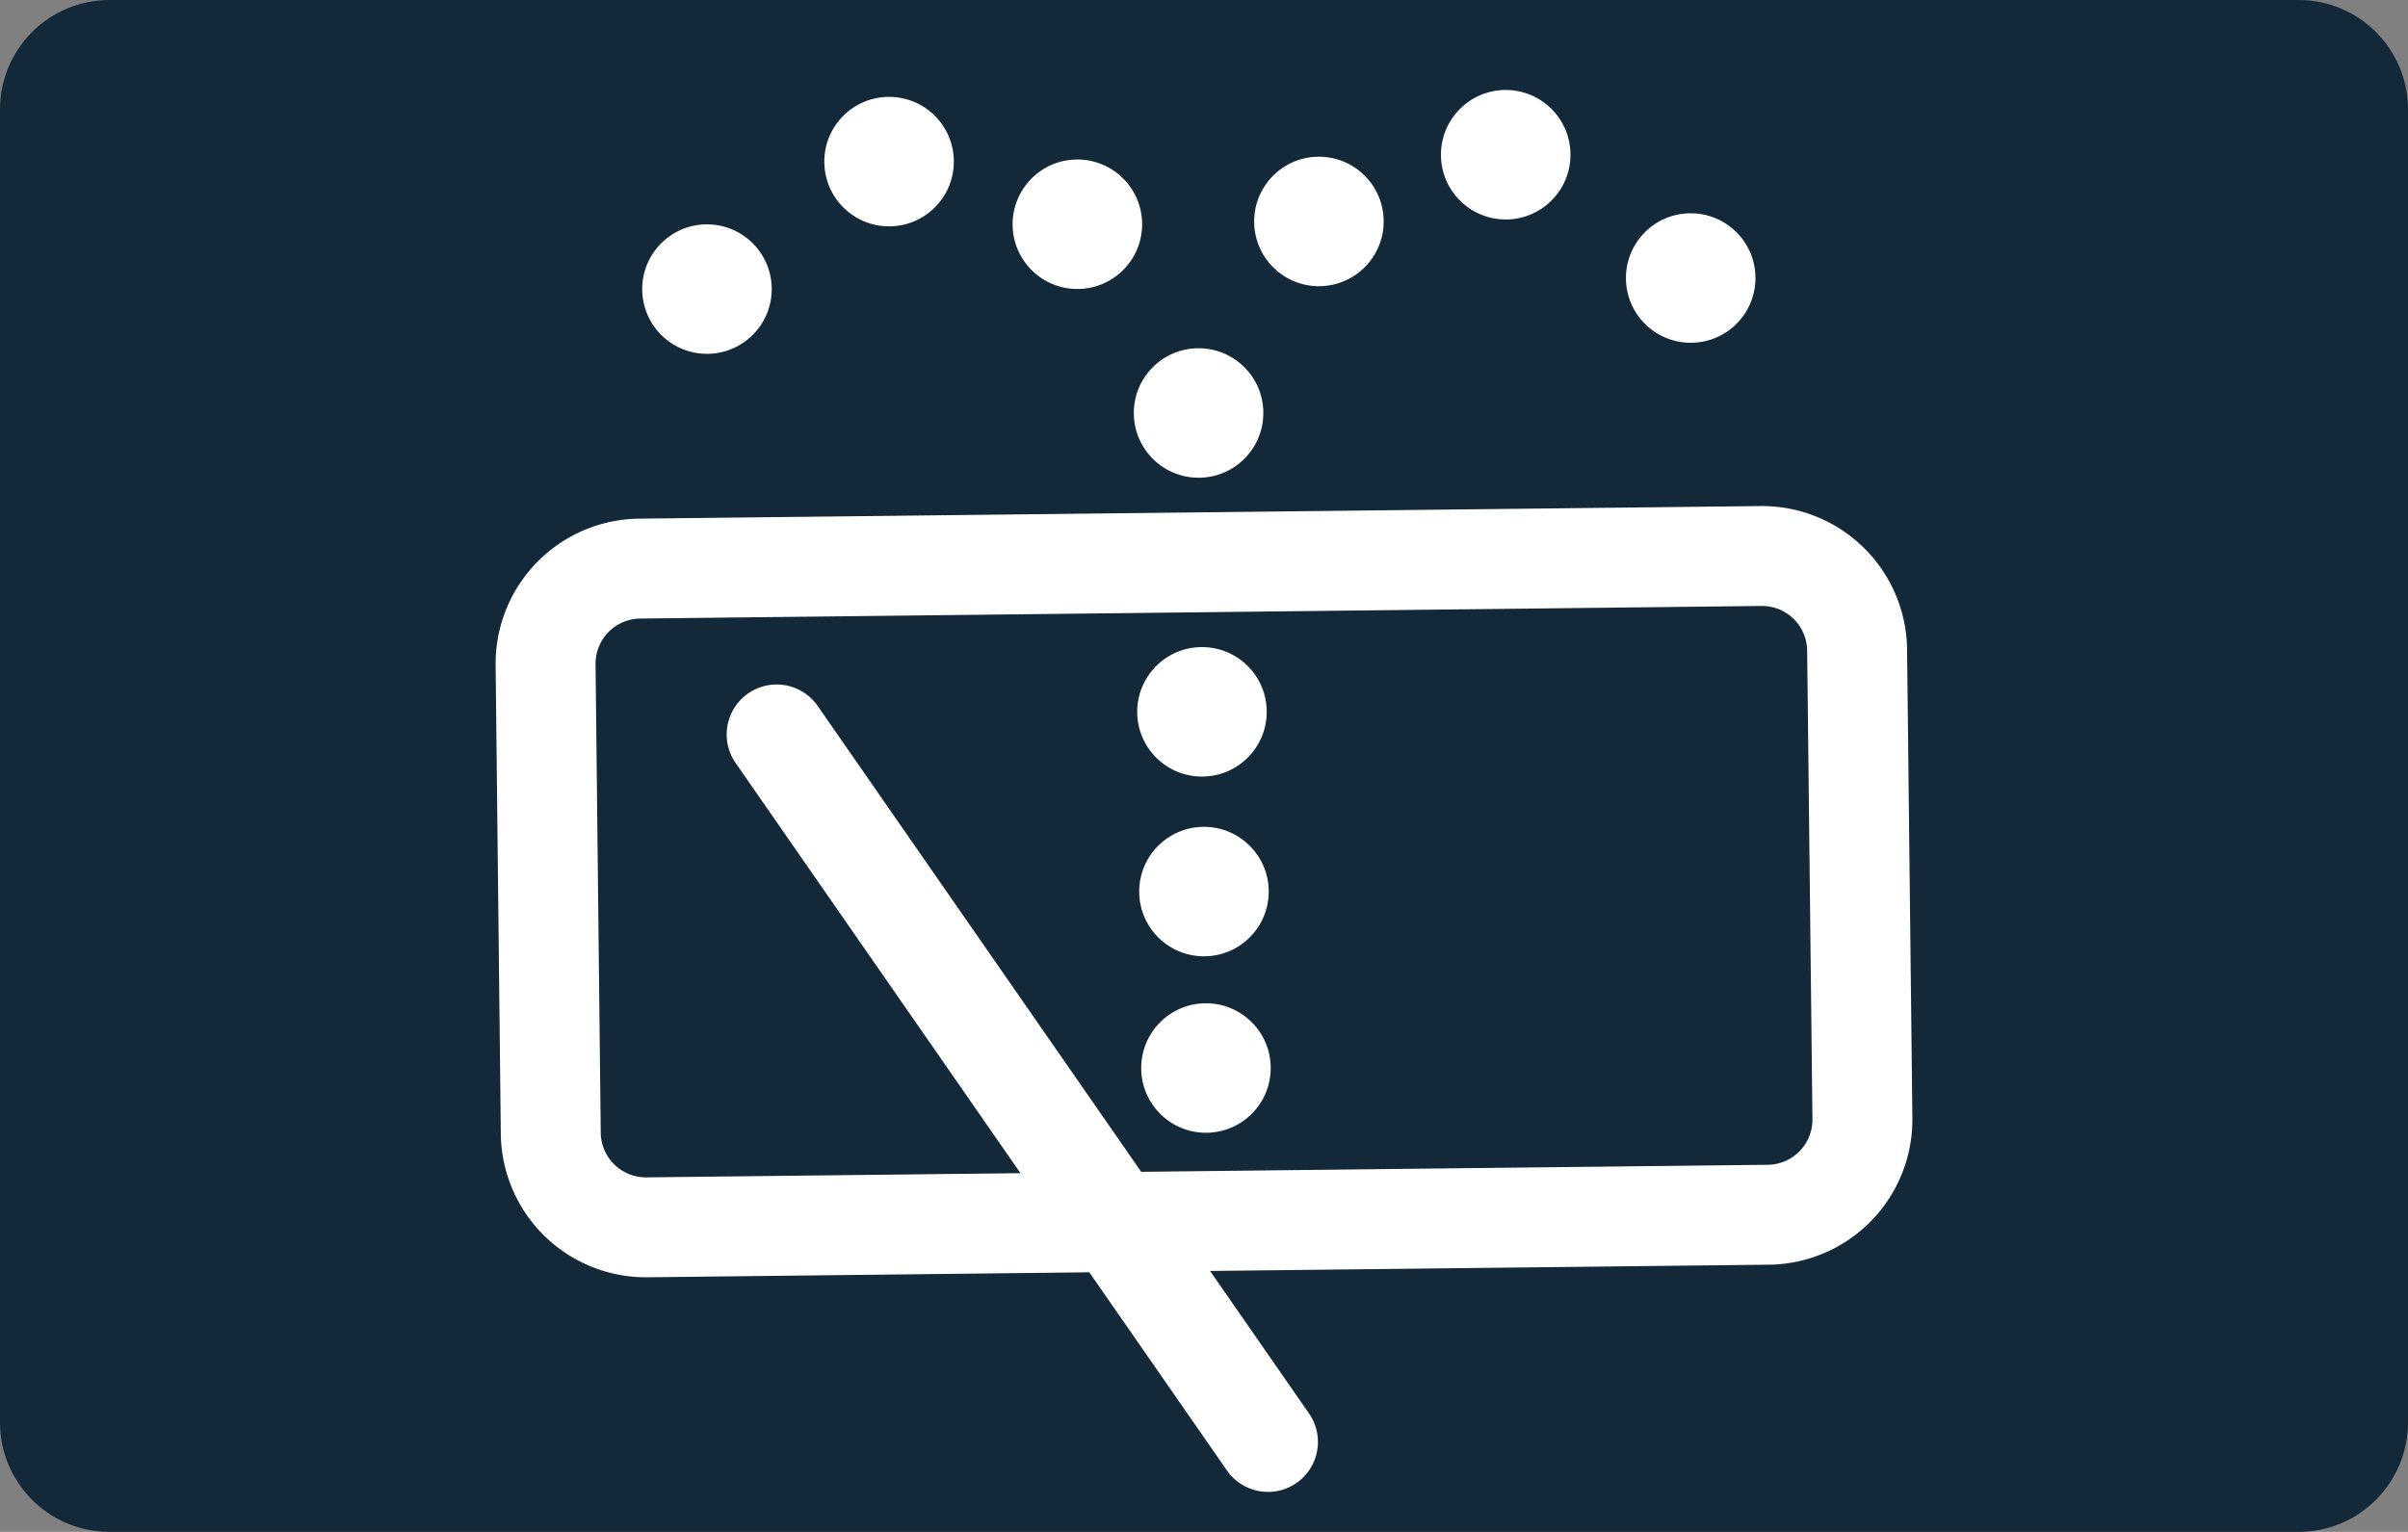
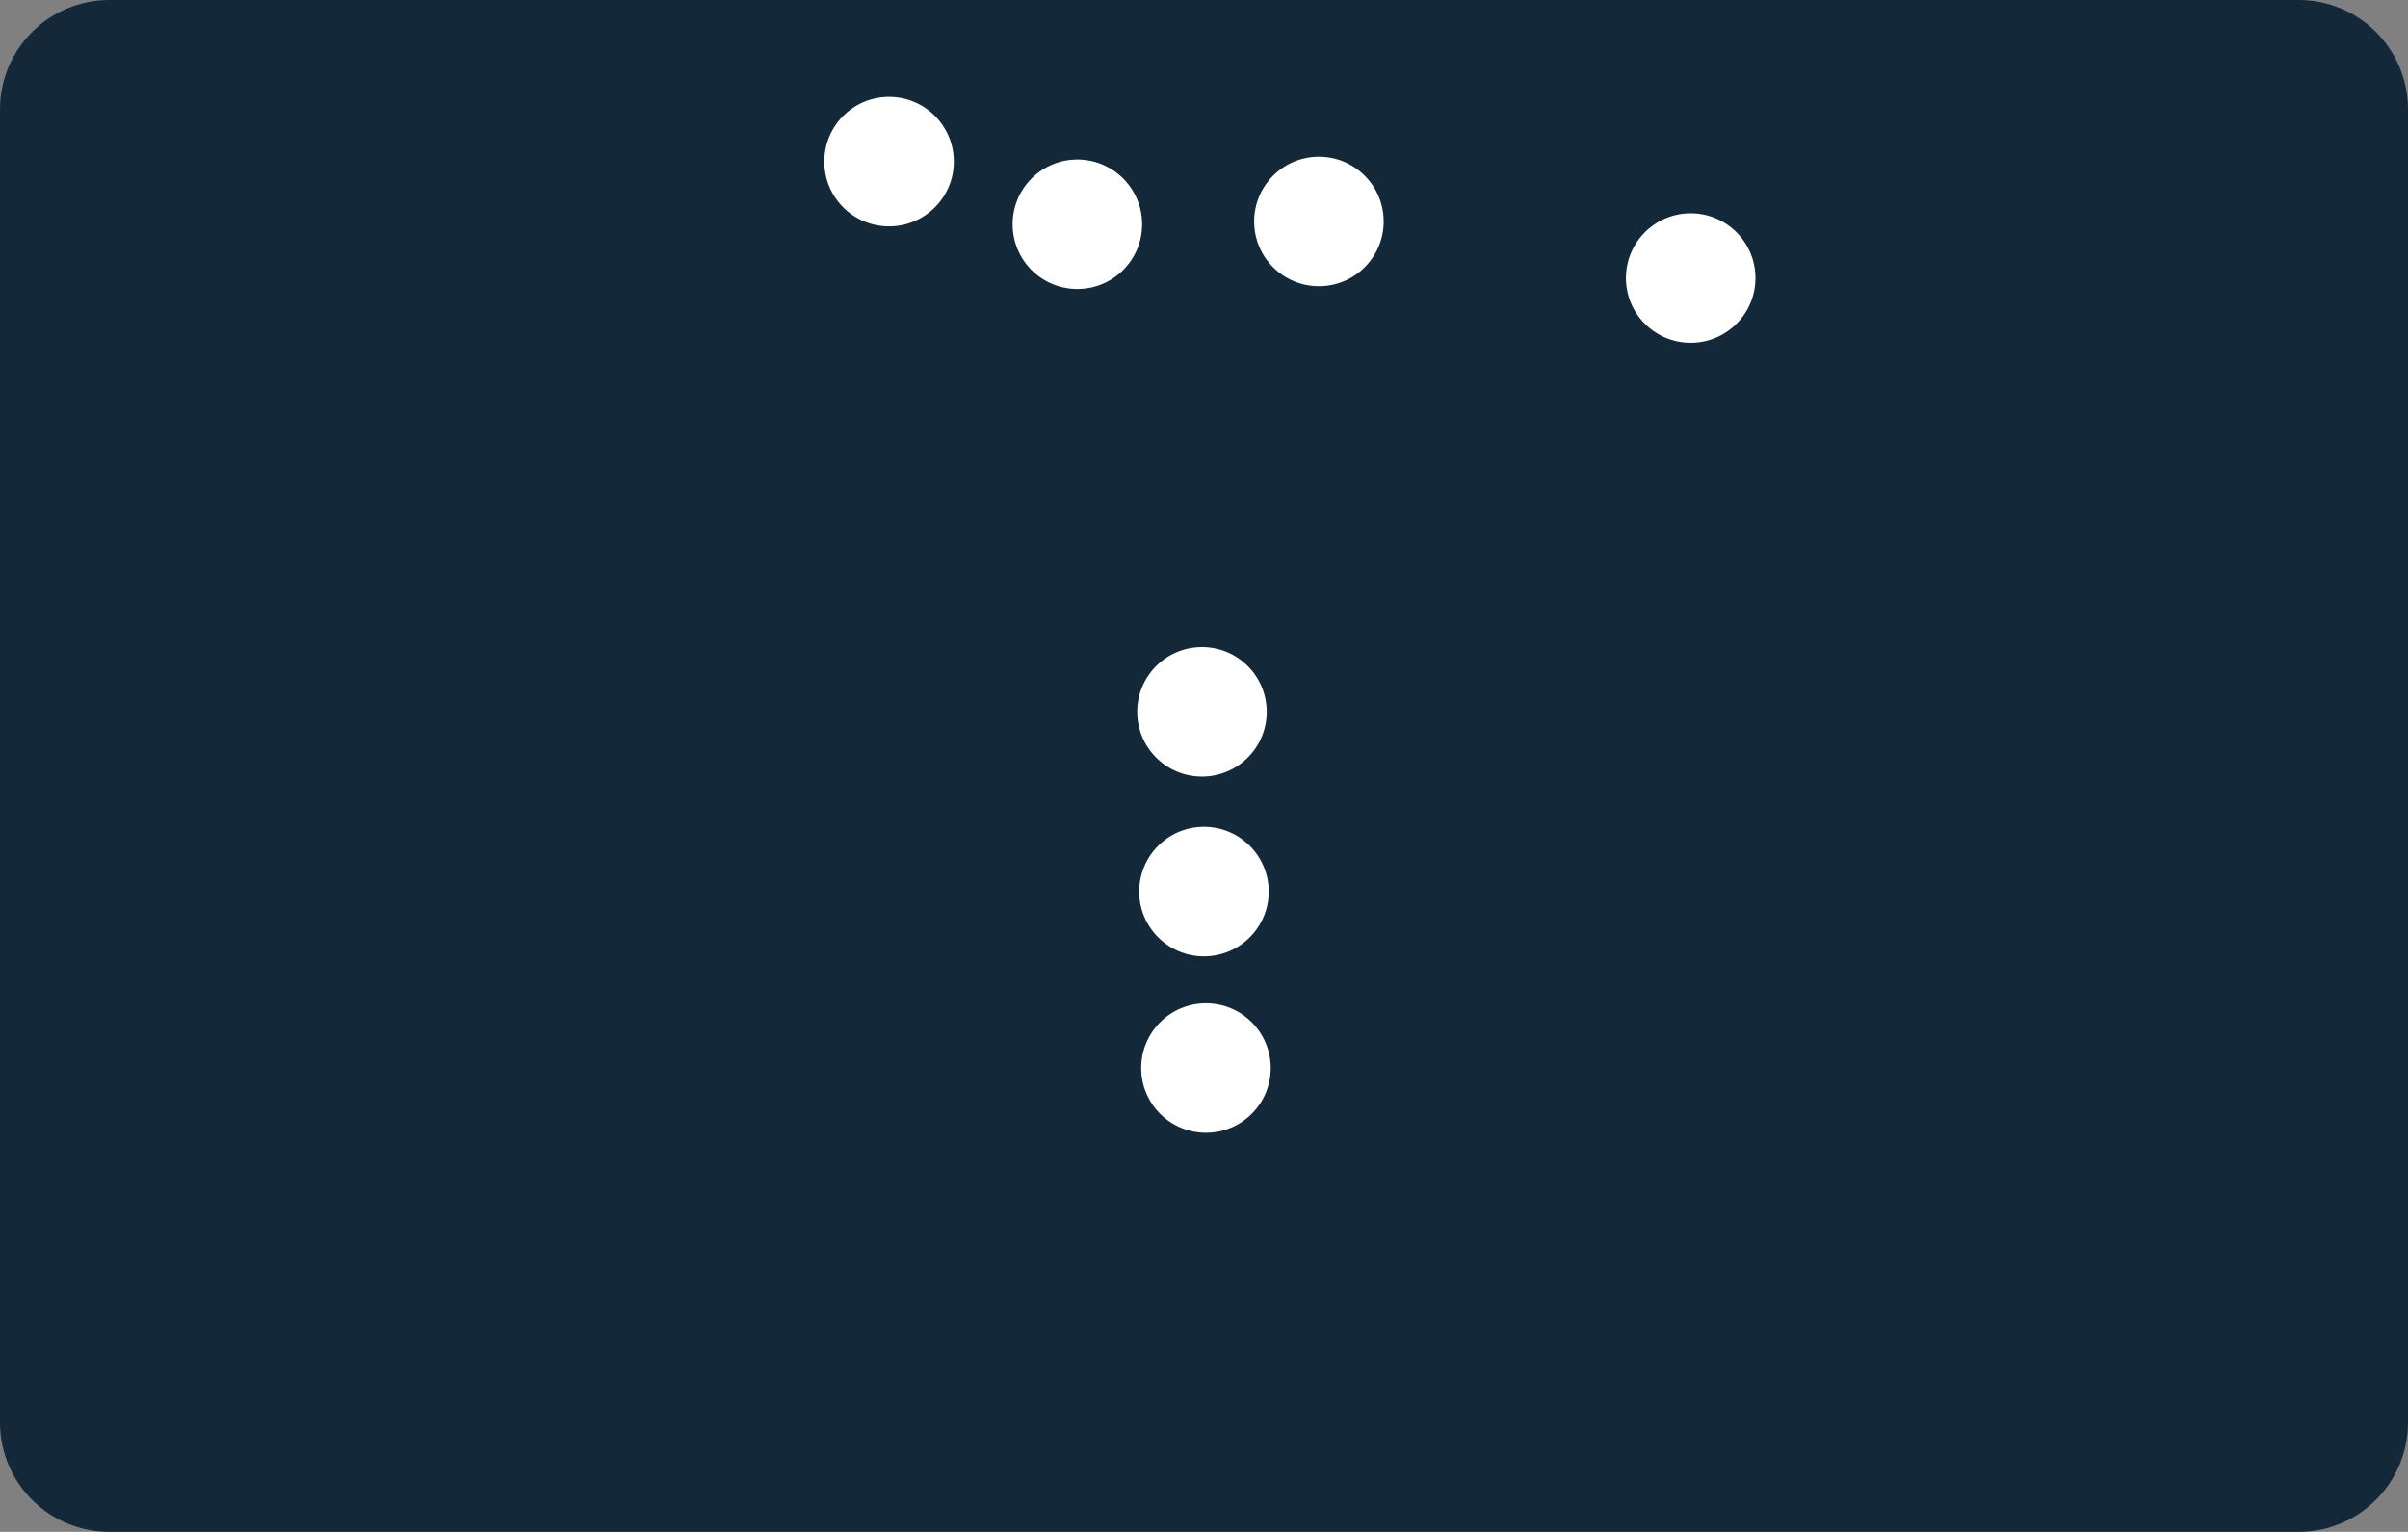
<svg xmlns="http://www.w3.org/2000/svg" width="24.094" height="15.332" viewBox="3.544 2.255 24.094 15.332" xml:space="preserve">
  <rect x="3.544" y="2.255" width="24.094" height="15.332" fill="#808080" stroke="none" />
  <switch>
    <g>
      <path fill="#132838" d="M27.638 16.491c0 .605-.49 1.096-1.094 1.096H4.639c-.604 0-1.095-.49-1.095-1.096V3.35c0-.604.49-1.095 1.095-1.095h21.905c.604 0 1.094.491 1.094 1.095v13.141z" />
-       <path fill="none" d="M3.544 2.255h24.094v15.332H3.544z" />
-       <path fill="none" stroke="#FFF" stroke-linecap="round" stroke-linejoin="round" stroke-miterlimit="10" d="M22.179 13.451a.952.952 0 0 1-.941.962l-11.221.126a.952.952 0 0 1-.962-.941l-.052-4.69a.952.952 0 0 1 .941-.962l11.22-.126a.952.952 0 0 1 .962.941l.053 4.69zM11.315 9.606l4.916 7.081" />
      <circle transform="rotate(-.642 15.66 12.98)" fill="#FFF" cx="15.611" cy="12.944" r=".648" />
      <circle transform="rotate(-.642 15.634 11.213)" fill="#FFF" cx="15.591" cy="11.178" r=".648" />
      <circle transform="rotate(-.642 15.617 9.409)" fill="#FFF" cx="15.571" cy="9.379" r=".648" />
-       <circle transform="rotate(-.642 15.58 6.409)" fill="#FFF" cx="15.537" cy="6.388" r=".648" />
      <circle transform="rotate(-.642 14.368 4.509)" fill="#FFF" cx="14.324" cy="4.499" r=".648" />
      <circle transform="rotate(-.642 12.478 3.882)" fill="#FFF" cx="12.44" cy="3.872" r=".648" />
-       <circle transform="rotate(-.642 10.65 5.167)" fill="#FFF" cx="10.618" cy="5.148" r=".648" />
      <circle transform="rotate(-.642 16.787 4.487)" fill="#FFF" cx="16.741" cy="4.471" r=".648" />
-       <circle transform="rotate(-.642 18.666 3.81)" fill="#FFF" cx="18.61" cy="3.803" r=".648" />
      <circle transform="rotate(-.642 20.525 5.052)" fill="#FFF" cx="20.461" cy="5.037" r=".648" />
    </g>
  </switch>
</svg>